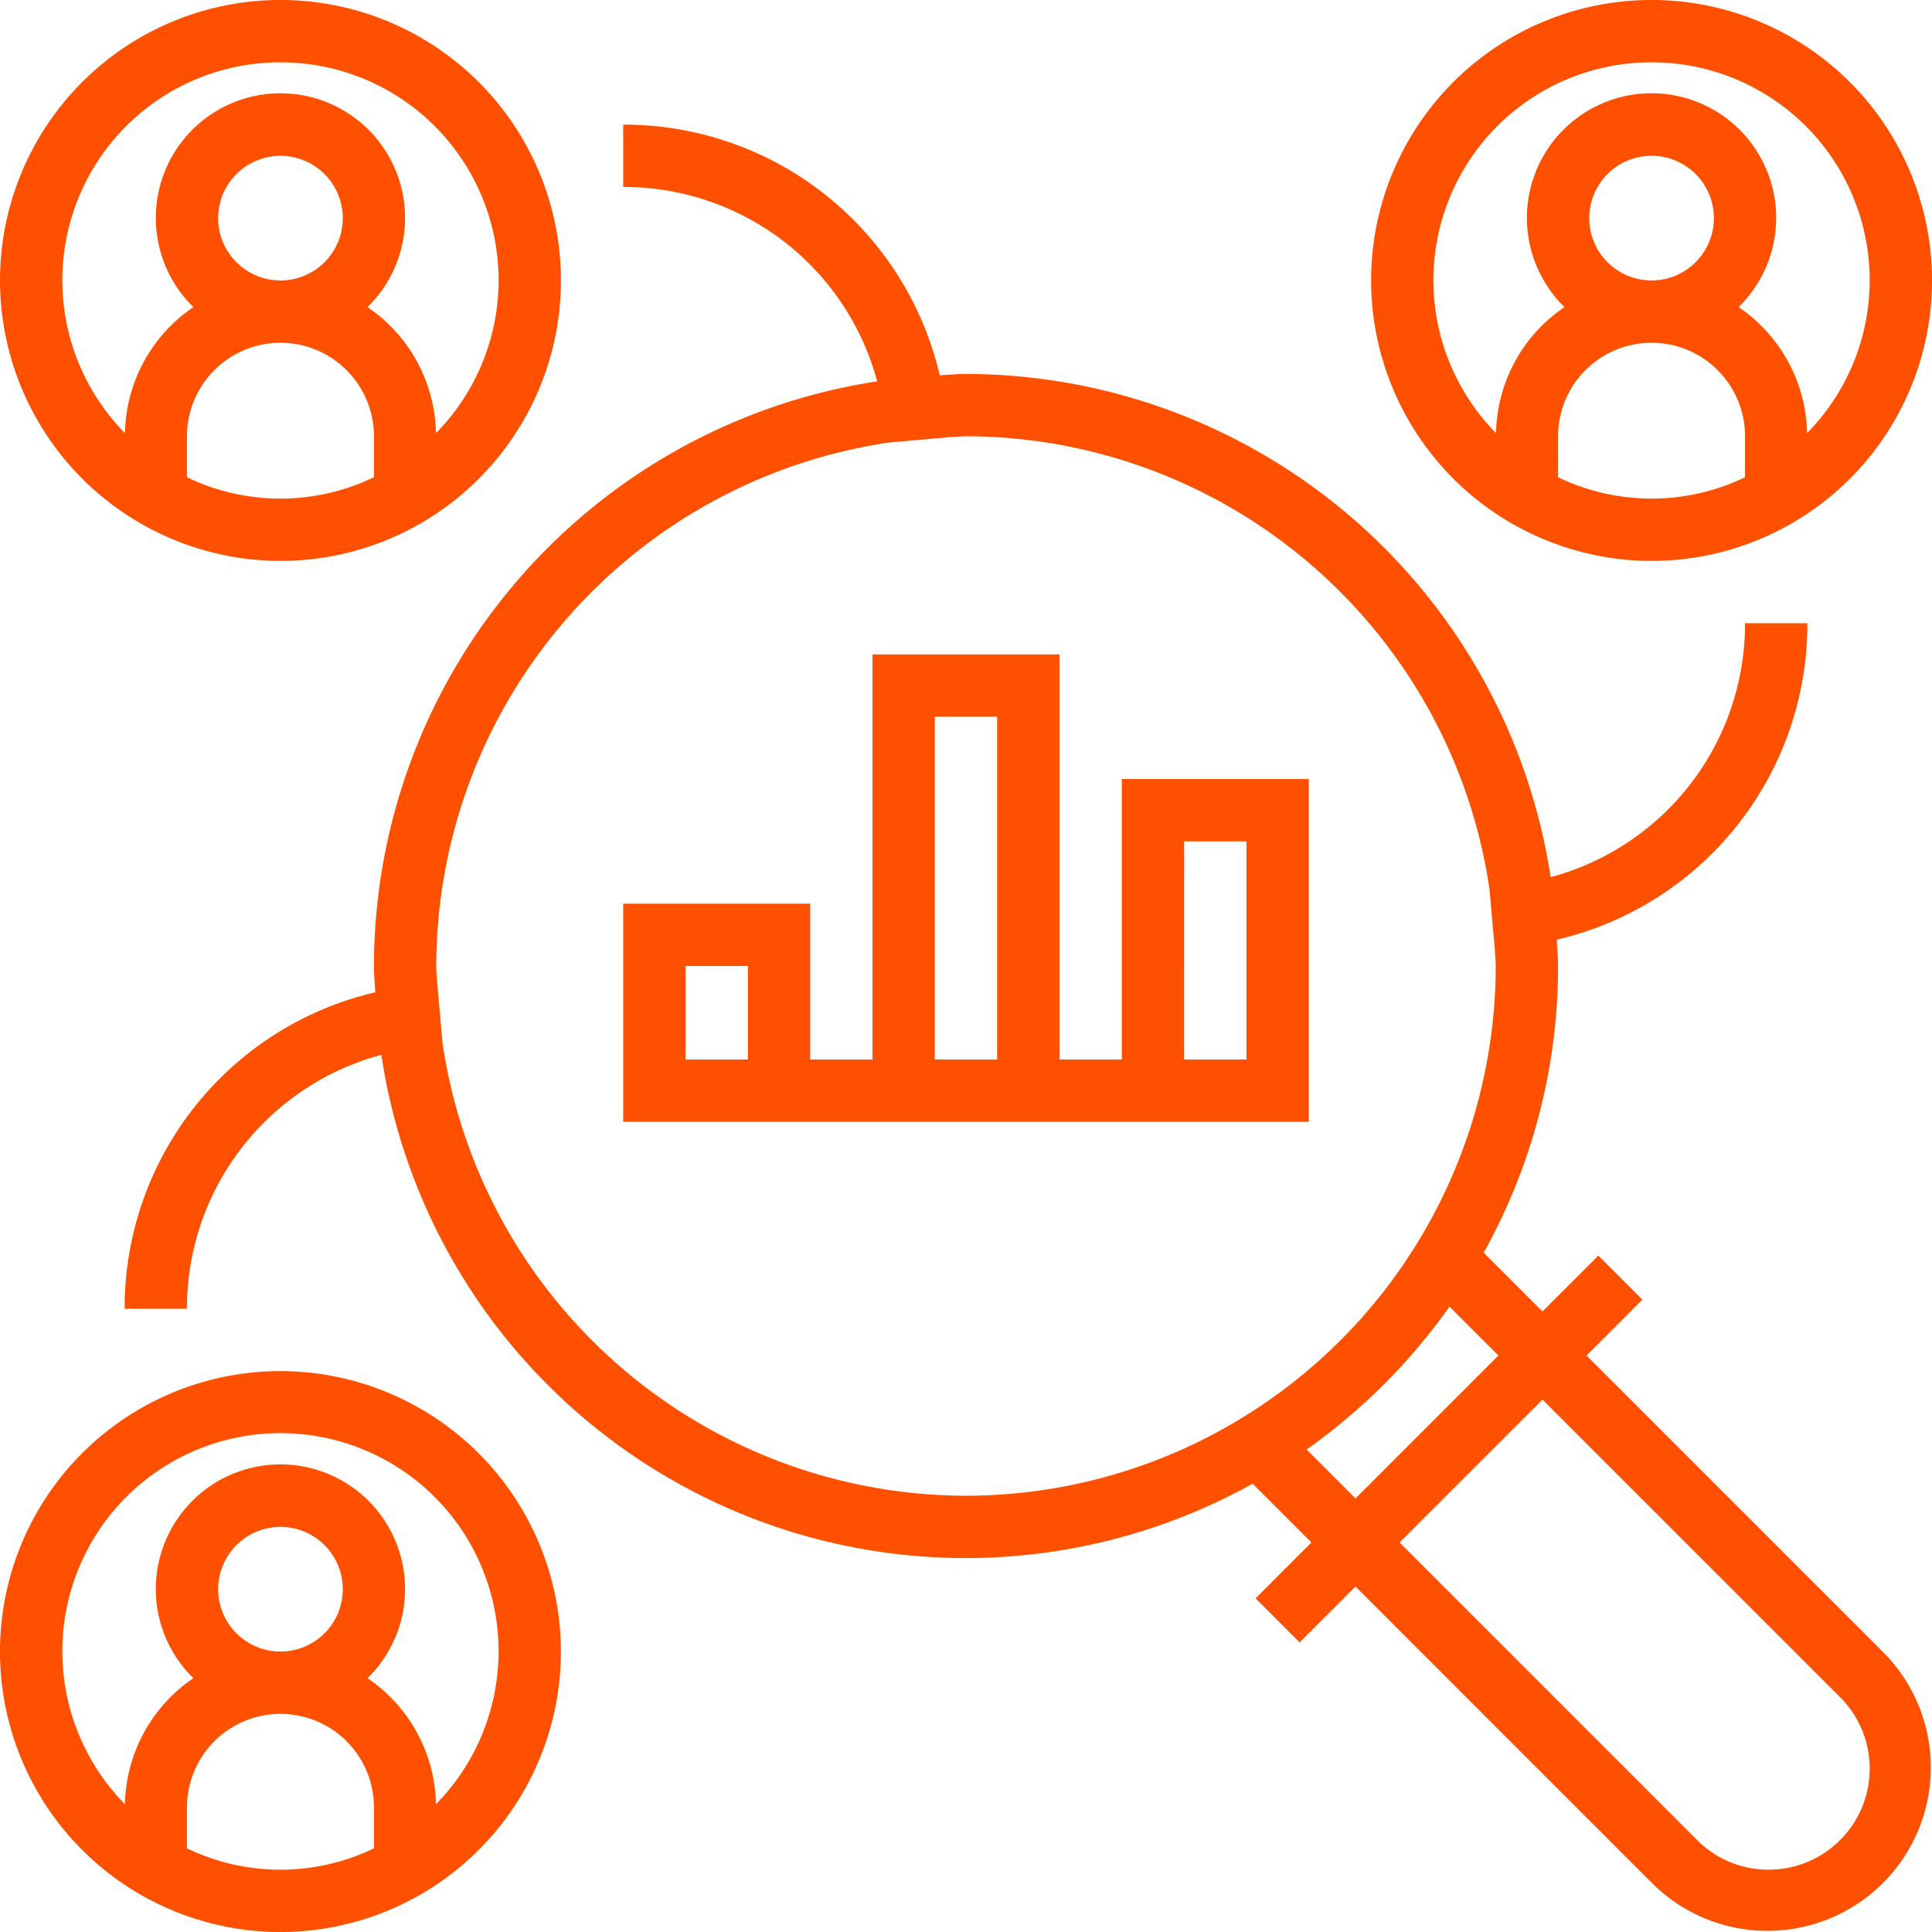
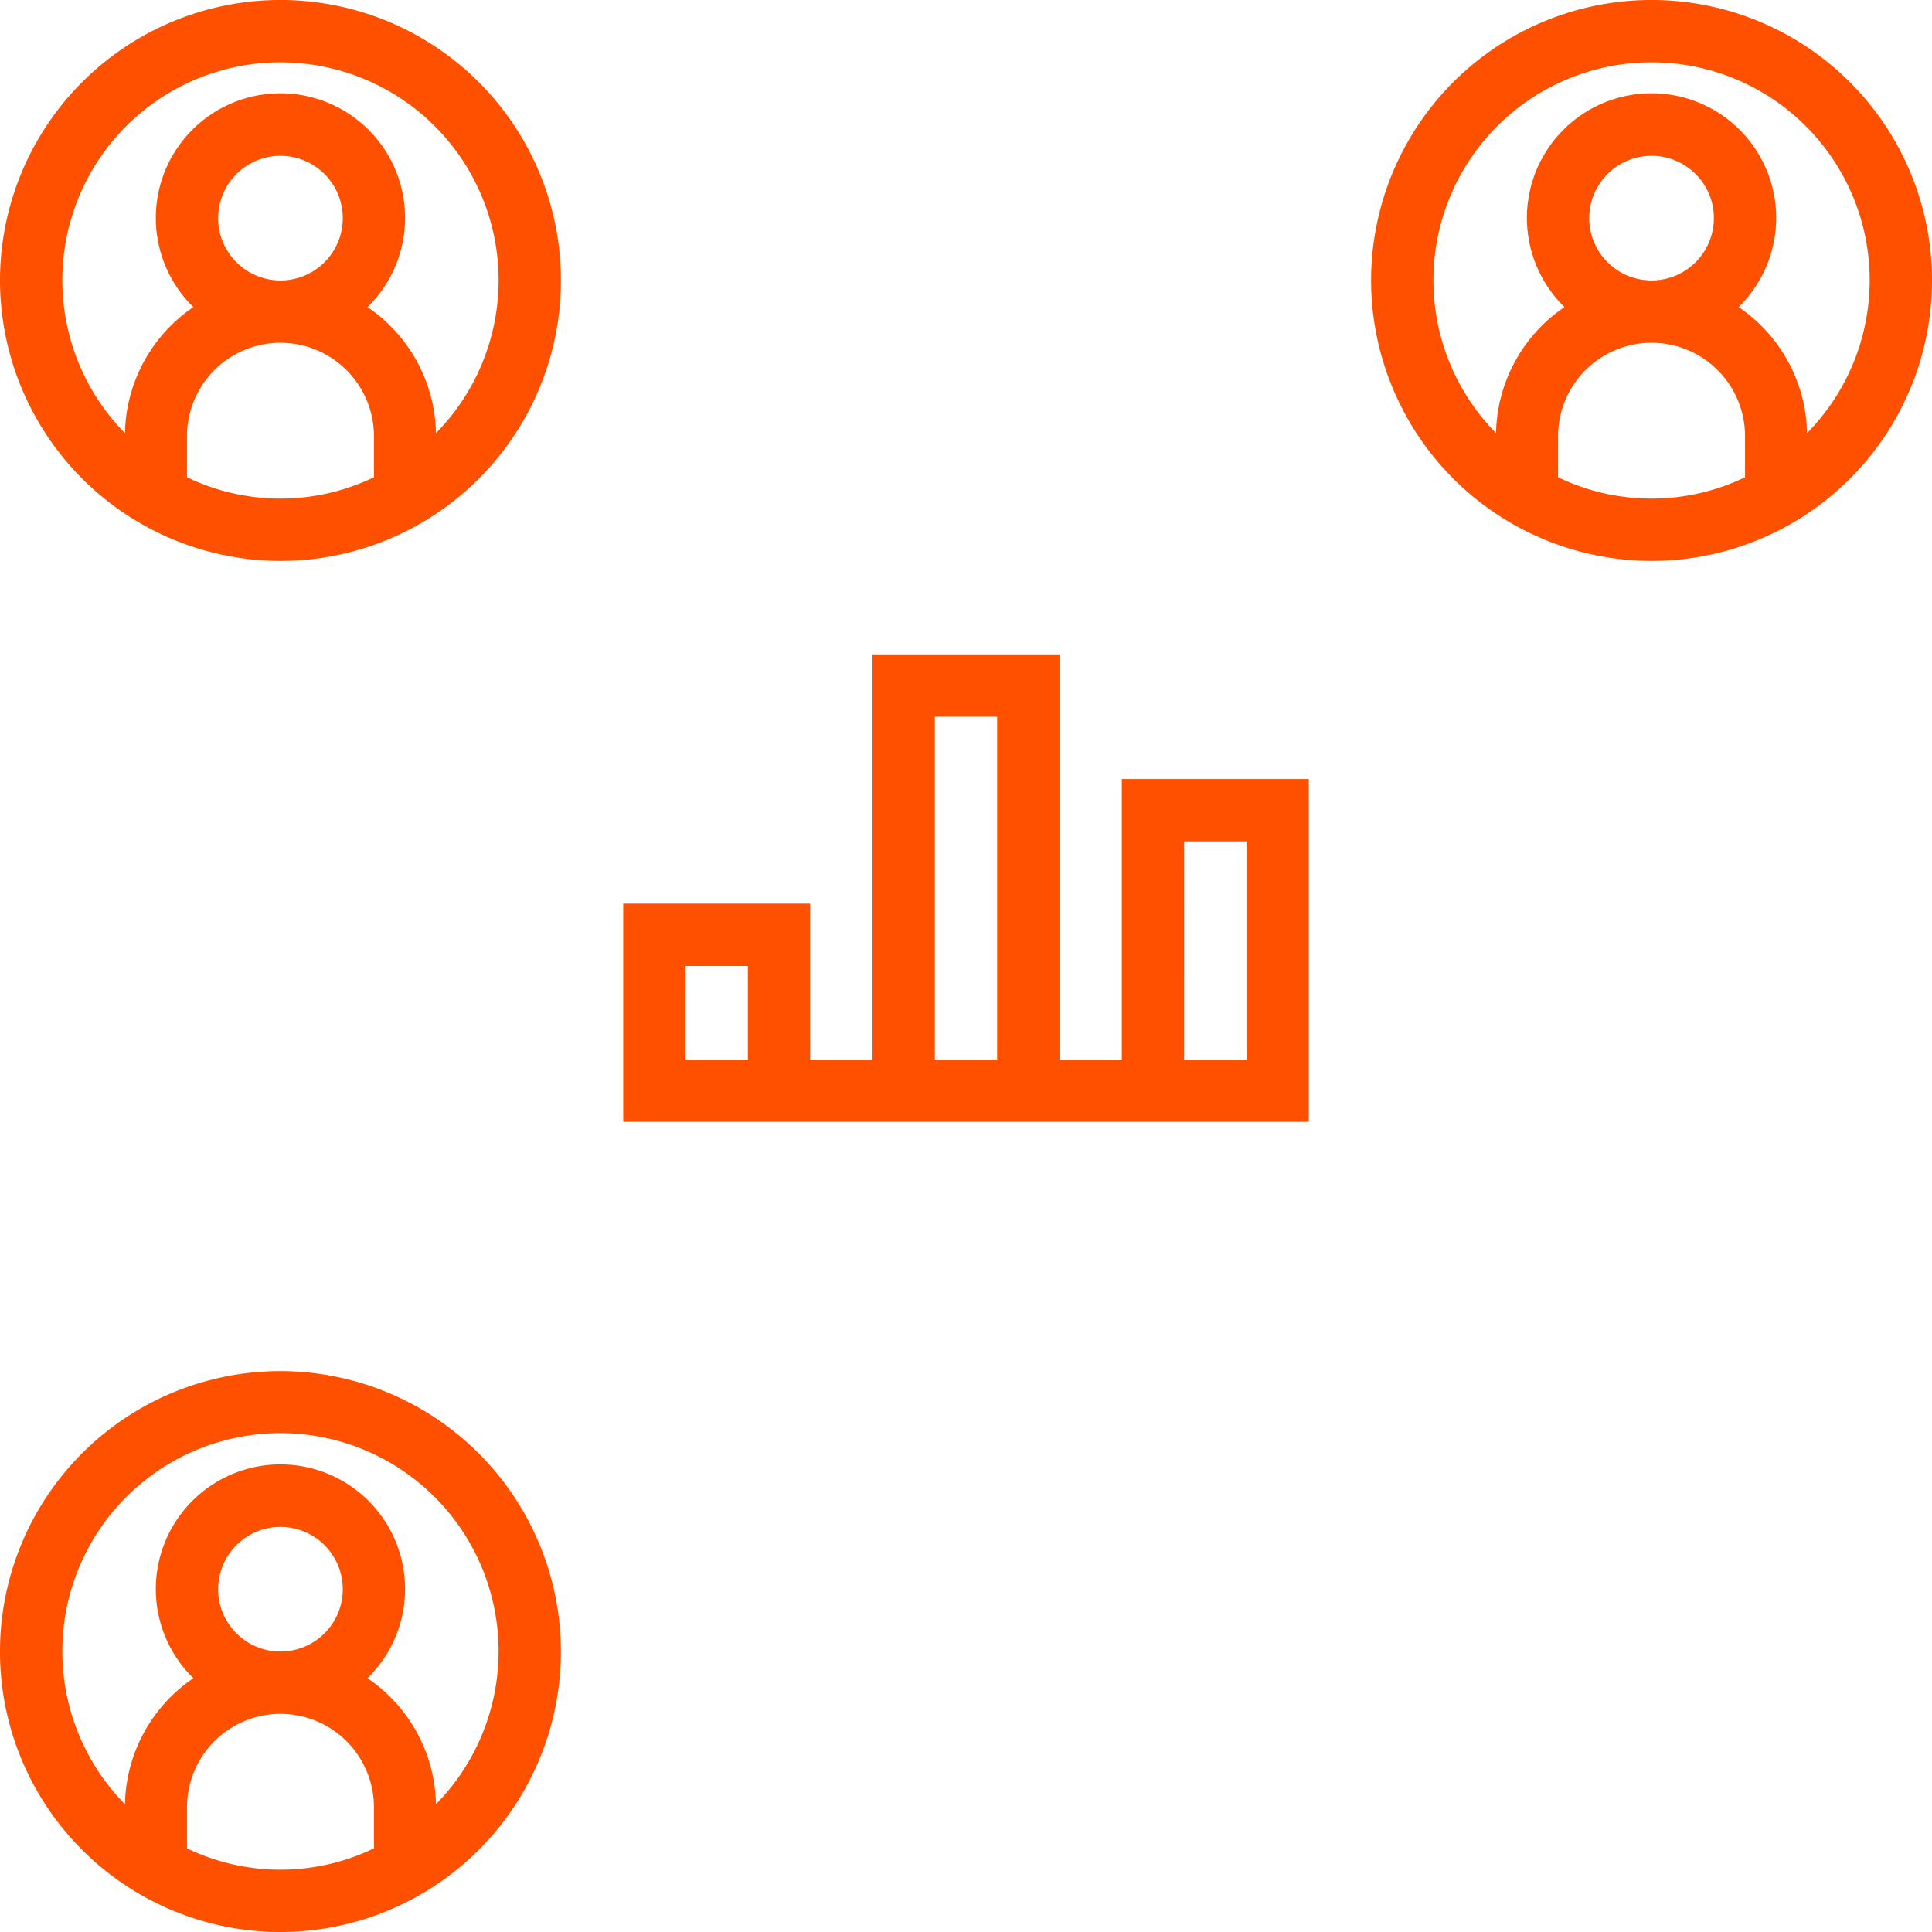
<svg xmlns="http://www.w3.org/2000/svg" viewBox="0 0 90 90">
  <defs>
    <style>.cls-1{fill:#ff5000;}</style>
  </defs>
  <title>资源 19</title>
  <g id="图层_2" data-name="图层 2">
    <g id="图层_1-2" data-name="图层 1">
-       <path class="cls-1" d="M87.772,77.01,73.907,63.145,76.51,60.542,74.458,58.49l-2.603,2.603-2.739-2.739A27.413,27.413,0,0,0,72.581,45c0-.414-.043-.816-.062-1.225A15.101,15.101,0,0,0,84.194,29.032H81.29a12.213,12.213,0,0,1-9.055,11.829A27.599,27.599,0,0,0,45,17.419c-.414,0-.816.043-1.225.062A15.101,15.101,0,0,0,29.032,5.806V8.71a12.213,12.213,0,0,1,11.829,9.055A27.599,27.599,0,0,0,17.419,45c0,.414.043.816.062,1.225A15.101,15.101,0,0,0,5.806,60.968H8.71a12.213,12.213,0,0,1,9.055-11.829,27.522,27.522,0,0,0,40.587,19.977l2.739,2.739-2.603,2.603L60.541,76.51l2.603-2.603L77.008,87.772A7.611,7.611,0,0,0,87.772,77.01ZM45,69.677A24.692,24.692,0,0,1,20.616,48.6l-.257-2.9c-.007-.235-.036-.463-.036-.7A24.692,24.692,0,0,1,41.4,20.616l2.9-.257c.235-.007.463-.036.7-.036A24.692,24.692,0,0,1,69.384,41.4l.257,2.9c.007.235.036.463.036.7A24.705,24.705,0,0,1,45,69.677Zm15.866-2.154a27.77,27.77,0,0,0,6.657-6.657l2.279,2.279-6.657,6.657ZM82.391,87.097a4.678,4.678,0,0,1-3.329-1.377L65.198,71.855l6.657-6.657L85.719,79.062a4.707,4.707,0,0,1-3.329,8.035Z" />
      <path class="cls-1" d="M76.936,26.129A13.065,13.065,0,1,0,63.871,13.065,13.079,13.079,0,0,0,76.936,26.129Zm-4.355-3.898V20.323a4.355,4.355,0,0,1,8.71,0v1.909a10.033,10.033,0,0,1-8.71,0Zm1.452-12.07a2.903,2.903,0,1,1,2.903,2.903A2.906,2.906,0,0,1,74.032,10.161Zm2.903-7.258A10.152,10.152,0,0,1,84.179,20.177a7.254,7.254,0,0,0-3.188-5.872,5.806,5.806,0,1,0-8.112,0,7.248,7.248,0,0,0-3.188,5.872A10.152,10.152,0,0,1,76.936,2.903Z" />
      <path class="cls-1" d="M13.065,26.129A13.065,13.065,0,1,0,0,13.065,13.079,13.079,0,0,0,13.065,26.129ZM8.71,22.232V20.323a4.355,4.355,0,0,1,8.71,0v1.909a10.033,10.033,0,0,1-8.71,0Zm1.452-12.07a2.903,2.903,0,1,1,2.903,2.903A2.906,2.906,0,0,1,10.161,10.161Zm2.903-7.258a10.152,10.152,0,0,1,7.244,17.274A7.254,7.254,0,0,0,17.12,14.306a5.806,5.806,0,1,0-8.112,0A7.256,7.256,0,0,0,5.821,20.177,10.152,10.152,0,0,1,13.065,2.903Z" />
      <path class="cls-1" d="M13.065,63.871A13.065,13.065,0,1,0,26.129,76.936,13.079,13.079,0,0,0,13.065,63.871ZM8.71,86.102V84.194a4.355,4.355,0,0,1,8.71,0v1.909a10.033,10.033,0,0,1-8.71,0Zm1.452-12.07a2.903,2.903,0,1,1,2.903,2.903A2.906,2.906,0,0,1,10.161,74.032ZM20.308,84.048A7.253,7.253,0,0,0,17.12,78.177a5.806,5.806,0,1,0-8.112,0A7.256,7.256,0,0,0,5.821,84.048a10.161,10.161,0,1,1,14.487,0Z" />
      <path class="cls-1" d="M29.032,42.097V52.258H60.968V36.29h-8.71V49.355H49.355V30.484h-8.71v18.871H37.742V42.097ZM31.936,45h2.903v4.355H31.936Zm23.226-5.806h2.903V49.355H55.161ZM43.548,33.387h2.903V49.355H43.548Z" />
    </g>
  </g>
</svg>